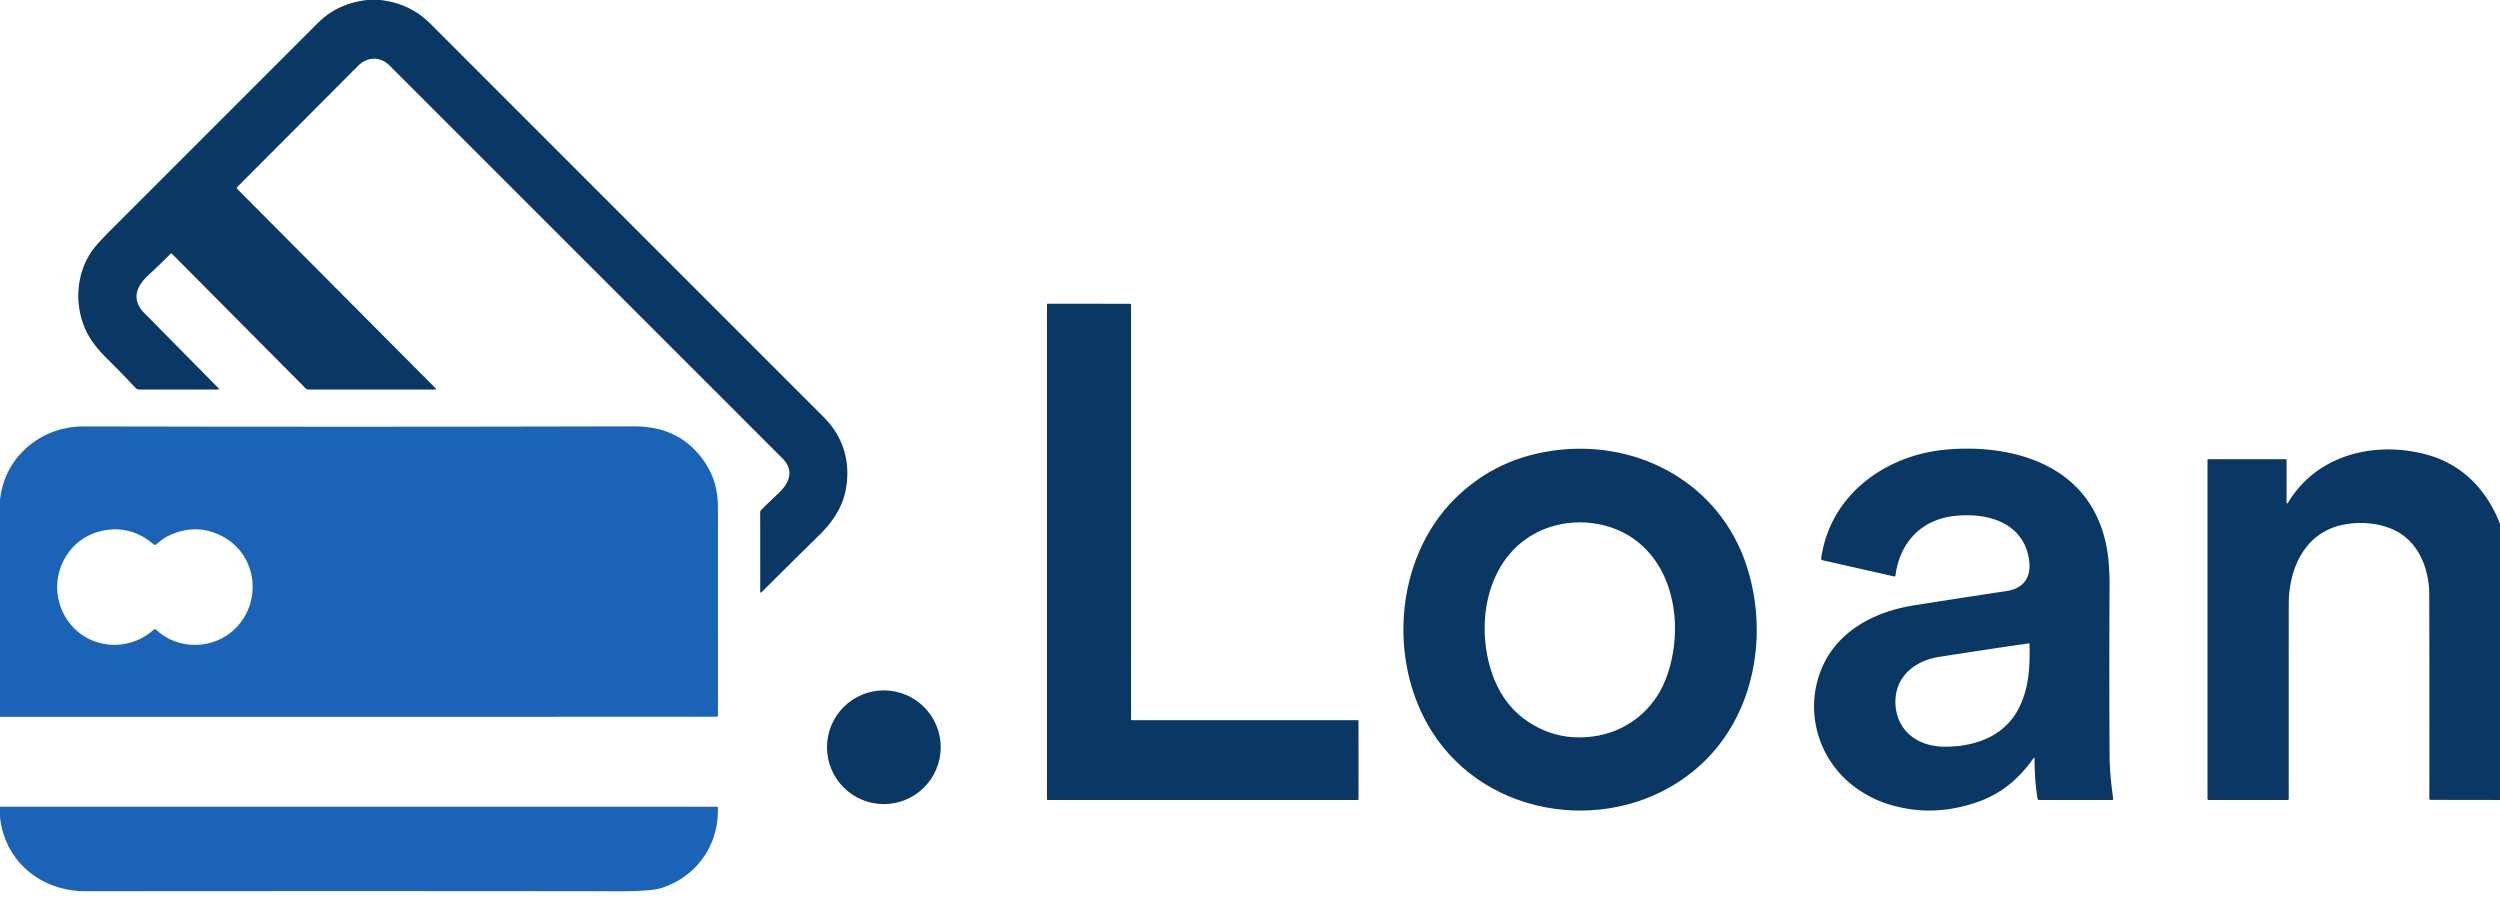
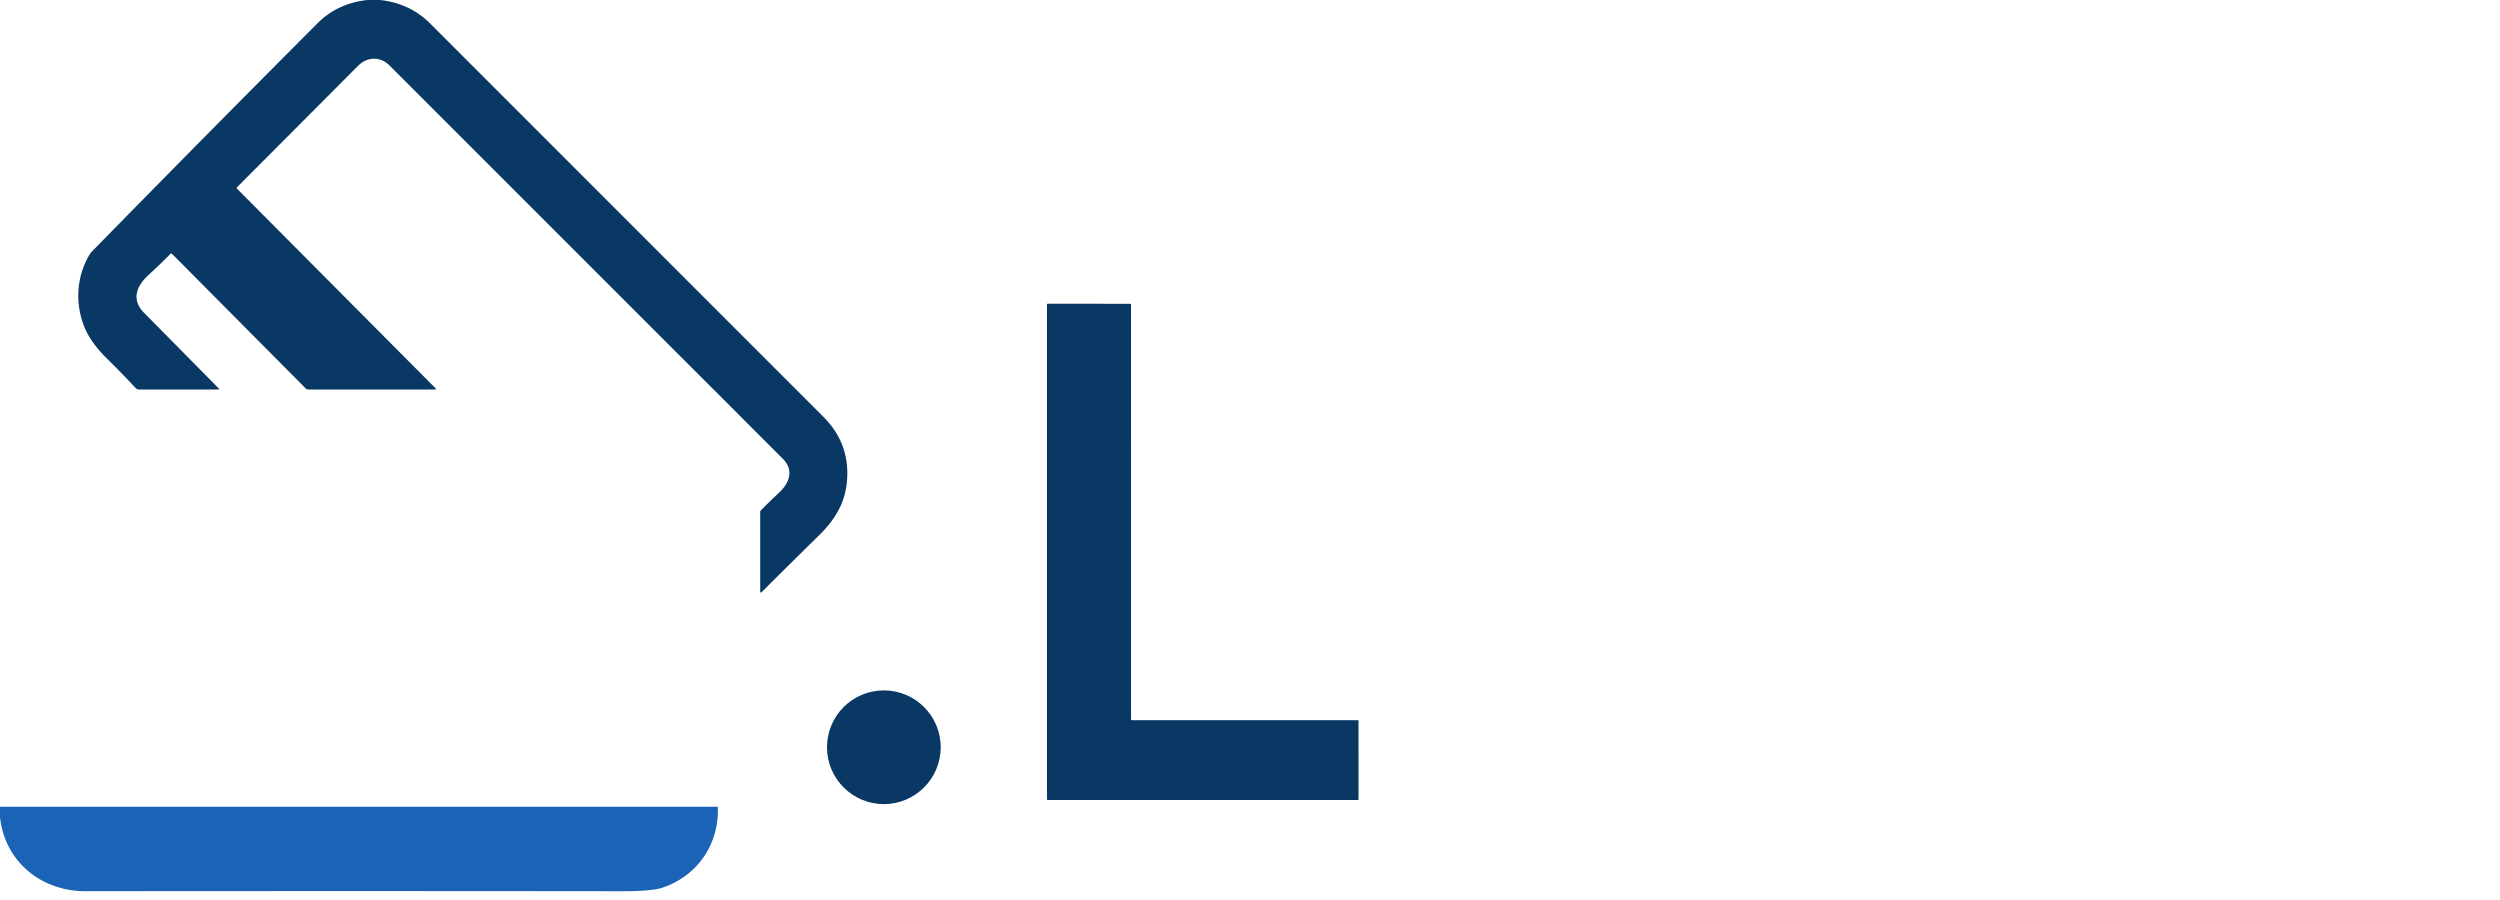
<svg xmlns="http://www.w3.org/2000/svg" version="1.1" viewBox="0.00 0.00 1000.00 360.00" width="1000" height="360">
-   <path fill="#083863" d="   M 146.90 0.00   L 152.02 0.00   Q 163.99 1.32 172.08 9.42   Q 250.70 88.05 329.32 166.68   Q 340.44 177.81 338.69 193.42   C 337.76 201.70 333.69 208.19 327.62 214.13   Q 315.71 225.81 304.56 236.95   A 0.28 0.28 0.0 0 1 304.09 236.75   L 304.08 204.95   Q 304.08 204.40 304.47 204.01   Q 307.87 200.60 311.52 197.18   C 315.79 193.19 317.73 188.10 313.05 183.42   Q 234.99 105.36 155.79 26.18   C 152.01 22.41 146.83 22.70 143.15 26.40   Q 117.48 52.17 94.90 74.79   Q 94.51 75.19 94.90 75.58   L 174.21 155.30   Q 174.71 155.80 174.01 155.80   L 123.34 155.80   Q 122.72 155.80 122.28 155.36   L 68.86 101.59   Q 68.50 101.23 68.14 101.59   Q 64.23 105.57 59.36 110.04   C 54.45 114.56 52.49 119.94 57.66 125.16   Q 72.37 140.04 87.41 155.29   Q 87.91 155.80 87.20 155.80   L 55.67 155.81   Q 54.79 155.81 54.19 155.16   Q 48.64 149.18 42.87 143.51   Q 36.79 137.53 34.25 131.93   C 29.77 122.06 30.41 110.18 36.31 101.07   Q 38.21 98.13 44.33 92.01   Q 85.75 50.59 127.17 9.17   Q 134.99 1.35 146.90 0.00   Z" />
+   <path fill="#083863" d="   M 146.90 0.00   L 152.02 0.00   Q 163.99 1.32 172.08 9.42   Q 250.70 88.05 329.32 166.68   Q 340.44 177.81 338.69 193.42   C 337.76 201.70 333.69 208.19 327.62 214.13   Q 315.71 225.81 304.56 236.95   A 0.28 0.28 0.0 0 1 304.09 236.75   L 304.08 204.95   Q 304.08 204.40 304.47 204.01   Q 307.87 200.60 311.52 197.18   C 315.79 193.19 317.73 188.10 313.05 183.42   Q 234.99 105.36 155.79 26.18   C 152.01 22.41 146.83 22.70 143.15 26.40   Q 117.48 52.17 94.90 74.79   Q 94.51 75.19 94.90 75.58   L 174.21 155.30   Q 174.71 155.80 174.01 155.80   L 123.34 155.80   Q 122.72 155.80 122.28 155.36   L 68.86 101.59   Q 68.50 101.23 68.14 101.59   Q 64.23 105.57 59.36 110.04   C 54.45 114.56 52.49 119.94 57.66 125.16   Q 72.37 140.04 87.41 155.29   Q 87.91 155.80 87.20 155.80   L 55.67 155.81   Q 54.79 155.81 54.19 155.16   Q 48.64 149.18 42.87 143.51   Q 36.79 137.53 34.25 131.93   C 29.77 122.06 30.41 110.18 36.31 101.07   Q 85.75 50.59 127.17 9.17   Q 134.99 1.35 146.90 0.00   Z" />
  <path fill="#083863" d="   M 452.76 288.07   L 543.05 288.07   A 0.35 0.35 0.0 0 1 543.40 288.42   L 543.41 319.65   A 0.35 0.35 0.0 0 1 543.06 320.00   L 419.14 320.00   A 0.35 0.35 0.0 0 1 418.79 319.65   L 418.79 121.83   A 0.35 0.35 0.0 0 1 419.14 121.48   L 452.05 121.52   A 0.35 0.35 0.0 0 1 452.40 121.87   L 452.41 287.72   A 0.35 0.35 0.0 0 0 452.76 288.07   Z" />
-   <path fill="#1b63b7" d="   M 0.00 286.73   L 0.00 199.76   Q 1.41 188.36 8.95 180.71   C 15.49 174.09 24.19 170.55 33.36 170.57   Q 143.39 170.83 253.75 170.54   C 265.83 170.51 275.67 175.13 282.39 185.61   Q 287.16 193.04 287.17 202.69   Q 287.21 244.56 287.18 286.18   Q 287.18 286.70 286.66 286.70   L 0.00 286.73   Z   M 62.40 251.86   C 71.30 260.30 85.88 259.96 94.48 251.04   C 105.22 239.89 102.57 221.29 88.43 214.26   Q 77.87 209.01 66.81 214.60   C 65.23 215.40 63.85 216.64 62.47 217.77   Q 61.98 218.18 61.49 217.76   Q 52.57 210.15 41.58 212.16   C 26.05 215.00 18.30 232.31 25.68 245.94   C 32.96 259.39 50.42 261.80 61.56 251.85   Q 61.99 251.47 62.40 251.86   Z" />
-   <path fill="#083863" d="   M 623.50 179.96   C 656.08 176.33 687.70 193.62 698.46 225.79   C 707.55 252.94 702.25 285.76 680.27 305.92   C 650.04 333.64 599.02 329.62 574.79 295.64   C 554.69 267.43 557.14 223.88 582.17 199.27   Q 599.03 182.69 623.50 179.96   Z   M 618.04 211.51   C 594.90 220.55 589.50 248.96 597.04 269.99   Q 602.68 285.72 617.60 292.13   Q 626.60 296.00 637.26 294.58   C 650.63 292.81 661.57 284.01 666.33 271.61   C 673.23 253.62 671.00 228.81 654.42 216.22   C 644.24 208.48 629.81 206.92 618.04 211.51   Z" />
-   <path fill="#083863" d="   M 813.31 303.42   Q 804.55 315.86 791.85 320.50   Q 772.78 327.46 754.41 321.37   Q 748.44 319.39 742.81 315.45   C 726.78 304.25 721.05 283.04 729.52 265.52   C 736.21 251.70 750.60 244.51 765.57 242.14   Q 784.83 239.09 802.58 236.43   C 810.51 235.24 812.99 229.59 811.33 222.25   C 808.26 208.55 794.32 205.02 781.89 206.37   C 768.60 207.80 759.91 216.87 758.18 230.24   Q 758.12 230.68 757.69 230.58   L 728.98 224.09   A 0.66 0.65 -79.9 0 1 728.48 223.36   C 731.98 198.06 753.99 182.12 778.22 179.86   C 800.86 177.76 827.31 183.51 838.32 205.76   C 842.88 214.97 843.88 224.16 843.82 234.83   Q 843.63 270.57 843.84 302.41   Q 843.89 309.93 845.28 319.40   Q 845.37 320.00 844.76 320.00   L 815.72 320.00   Q 815.08 320.00 814.99 319.37   Q 813.78 311.52 813.82 303.59   Q 813.83 302.68 813.31 303.42   Z   M 807.59 283.16   C 811.66 275.05 812.02 266.54 811.81 257.57   A 0.24 0.23 84.7 0 0 811.54 257.34   Q 793.48 259.95 775.56 262.77   C 765.79 264.31 757.78 270.85 758.18 281.42   C 758.59 292.36 767.15 298.64 777.72 298.68   C 790.03 298.73 801.87 294.55 807.59 283.16   Z" />
-   <path fill="#083863" d="   M 1000.00 209.55   L 1000.00 319.99   L 972.26 319.95   Q 971.74 319.94 971.74 319.42   Q 971.82 278.45 971.70 237.67   C 971.67 229.14 968.66 219.76 961.50 214.33   C 954.67 209.15 944.23 208.20 936.24 210.11   C 921.64 213.62 915.52 227.70 915.50 241.66   Q 915.46 282.78 915.49 319.55   A 0.45 0.45 0.0 0 1 915.04 320.00   L 883.50 320.00   A 0.50 0.50 0.0 0 1 883.00 319.50   L 883.00 184.02   A 0.35 0.35 0.0 0 1 883.35 183.67   L 914.28 183.67   Q 914.64 183.67 914.64 184.02   L 914.63 201.05   A 0.28 0.28 0.0 0 0 915.15 201.19   C 926.71 181.74 950.13 176.22 970.82 181.88   C 985.01 185.76 994.78 196.07 1000.00 209.55   Z" />
  <circle fill="#083863" cx="353.54" cy="298.90" r="22.74" />
  <path fill="#1b63b7" d="   M 0.00 326.84   L 0.00 322.70   L 286.82 322.69   A 0.32 0.32 0.0 0 1 287.14 323.00   C 287.60 337.77 278.97 350.26 265.17 355.02   Q 260.86 356.51 248.53 356.50   Q 141.08 356.38 34.26 356.49   C 16.47 356.50 1.92 344.67 0.00 326.84   Z" />
</svg>